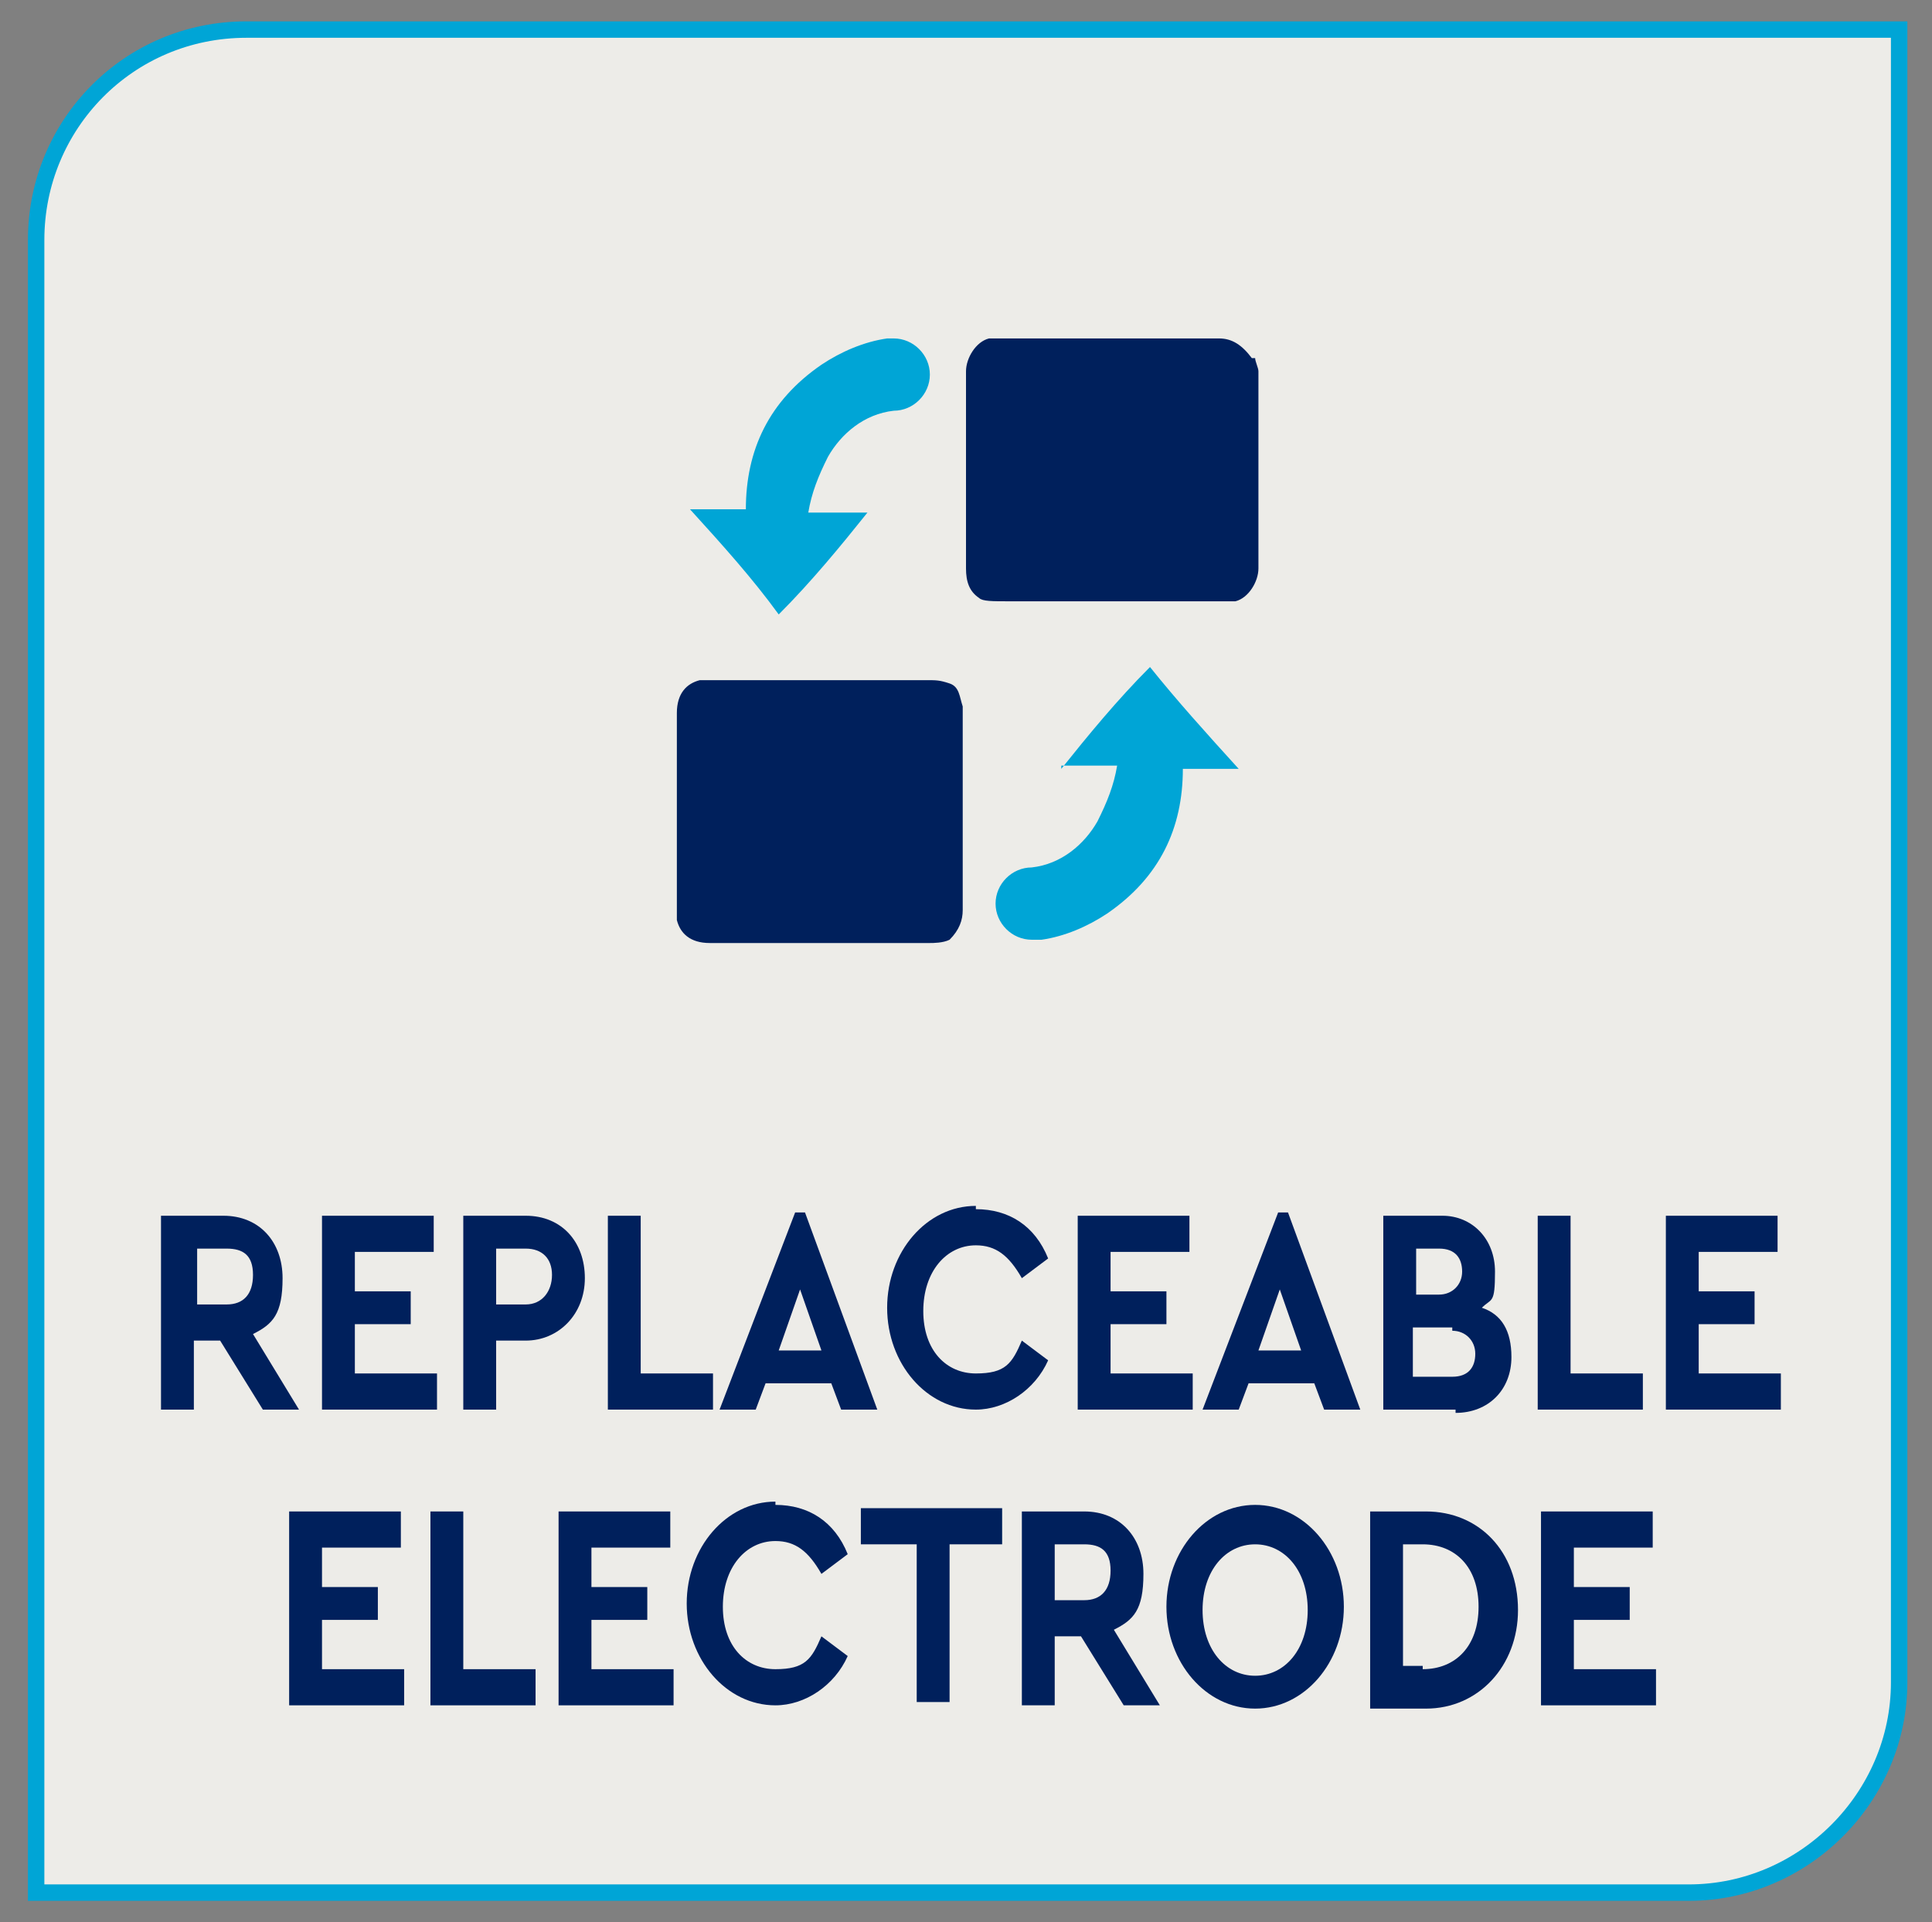
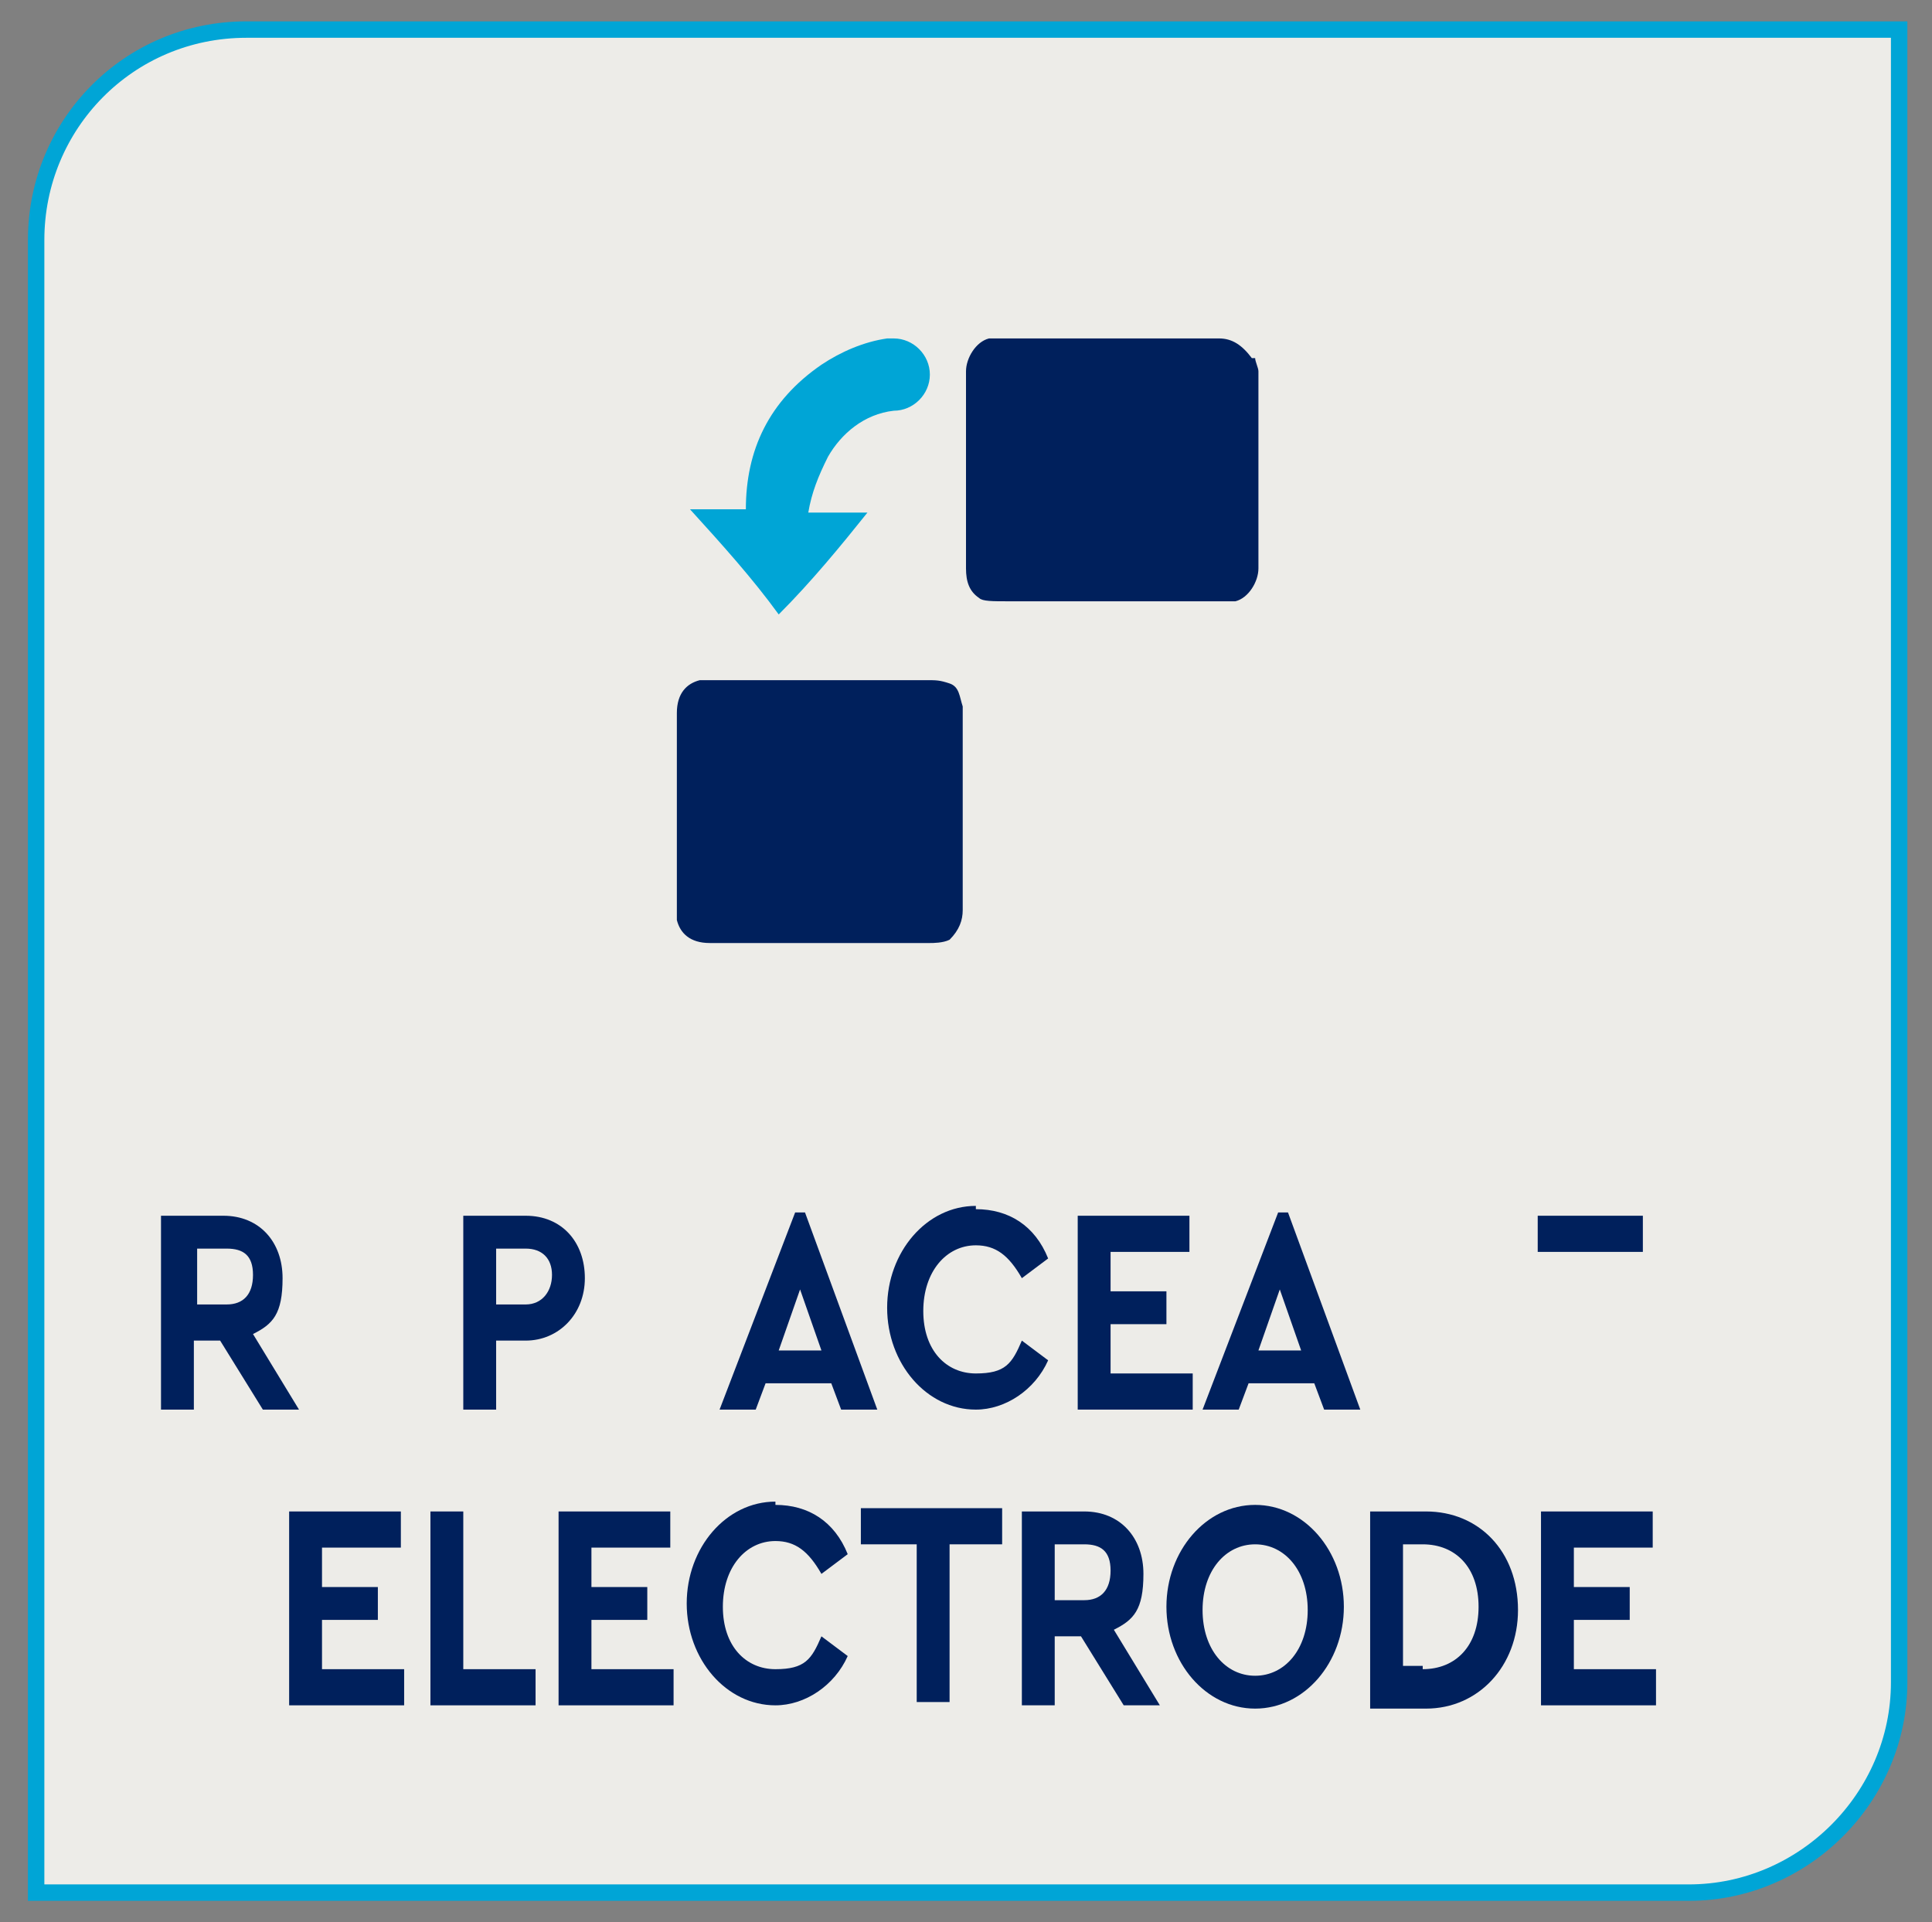
<svg xmlns="http://www.w3.org/2000/svg" id="Layer_1" version="1.1" viewBox="0 0 58.8 58.5">
  <rect x="0" y="0" width="58.8" height="58.5" fill="#808080" stroke="none" />
  <defs>
    <style>
      .st0 {
        fill: #00a5d6;
      }

      .st1 {
        fill: #edece8;
      }

      .st2, .st3 {
        fill: none;
      }

      .st3 {
        stroke: #00a5d6;
        stroke-miterlimit: 10;
        stroke-width: .5px;
      }

      .st4 {
        fill: #00205c;
      }

      .st5 {
        clip-path: url(#clippath-1);
      }

      .st6 {
        clip-path: url(#clippath);
      }
    </style>
    <clipPath id="clippath">
      <rect class="st2" x="-8.2" y="-7.3" width="75.2" height="66.2" />
    </clipPath>
    <clipPath id="clippath-1">
      <rect class="st2" x="-8.2" y="-7.3" width="75.2" height="66.2" />
    </clipPath>
  </defs>
  <g class="st6">
    <path class="st1" d="M7.5.9C3.9.9,1.1,3.8,1.1,7.3v50.3h50.3c3.5,0,6.4-2.9,6.4-6.4V.9H7.5Z" />
    <path class="st3" d="M7.5.9C3.9.9,1.1,3.8,1.1,7.3v50.3h50.3c3.5,0,6.4-2.9,6.4-6.4V.9H7.5Z" />
  </g>
  <g>
    <path class="st4" d="M8,42.9l-1.3-2.1h-.8v2.1h-1v-5.9h1.9c1.1,0,1.8.8,1.8,1.9s-.3,1.4-.9,1.7l1.4,2.3h-1.2ZM6,39.7h.9c.5,0,.8-.3.8-.9s-.3-.8-.8-.8h-.9v1.7Z" />
-     <path class="st4" d="M9.8,37h3.4v1.1h-2.4v1.2h1.7v1h-1.7v1.5h2.5v1.1h-3.5v-5.9Z" />
    <path class="st4" d="M14.1,37h1.9c1.1,0,1.8.8,1.8,1.9s-.8,1.9-1.8,1.9h-.9v2.1h-1v-5.9ZM16,39.7c.5,0,.8-.4.8-.9s-.3-.8-.8-.8h-.9v1.7h.9Z" />
-     <path class="st4" d="M18.5,37h1v4.8h2.2v1.1h-3.2v-5.9Z" />
    <path class="st4" d="M25.4,42.1h-2.1l-.3.8h-1.1l2.3-6h.3l2.2,6h-1.1l-.3-.8ZM24.4,39.1l-.7,2h1.3l-.7-2Z" />
    <path class="st4" d="M29.7,36.8c1,0,1.8.5,2.2,1.5l-.8.6c-.4-.7-.8-1-1.4-1-.9,0-1.6.8-1.6,2s.7,1.9,1.6,1.9,1.1-.3,1.4-1l.8.6c-.4.9-1.3,1.5-2.2,1.5-1.5,0-2.7-1.4-2.7-3.1,0-1.7,1.2-3.1,2.7-3.1Z" />
    <path class="st4" d="M32.8,37h3.4v1.1h-2.4v1.2h1.7v1h-1.7v1.5h2.5v1.1h-3.5v-5.9Z" />
    <path class="st4" d="M40.1,42.1h-2.1l-.3.8h-1.1l2.3-6h.3l2.2,6h-1.1l-.3-.8ZM39,39.1l-.7,2h1.3l-.7-2Z" />
-     <path class="st4" d="M44.3,42.9h-2.2v-5.9h1.8c.9,0,1.6.7,1.6,1.7s-.1.8-.4,1.1c.6.2.9.7.9,1.5,0,1-.7,1.7-1.7,1.7ZM43.1,38v1.4h.7c.4,0,.7-.3.7-.7s-.2-.7-.7-.7h-.7ZM44.2,40.4h-1.2v1.5h1.2c.5,0,.7-.3.7-.7s-.3-.7-.7-.7Z" />
-     <path class="st4" d="M46.8,37h1v4.8h2.2v1.1h-3.2v-5.9Z" />
-     <path class="st4" d="M50.7,37h3.4v1.1h-2.4v1.2h1.7v1h-1.7v1.5h2.5v1.1h-3.5v-5.9Z" />
+     <path class="st4" d="M46.8,37h1h2.2v1.1h-3.2v-5.9Z" />
  </g>
  <g>
    <path class="st4" d="M8.8,46h3.4v1.1h-2.4v1.2h1.7v1h-1.7v1.5h2.5v1.1h-3.5v-5.9Z" />
    <path class="st4" d="M13.1,46h1v4.8h2.2v1.1h-3.2v-5.9Z" />
    <path class="st4" d="M17,46h3.4v1.1h-2.4v1.2h1.7v1h-1.7v1.5h2.5v1.1h-3.5v-5.9Z" />
    <path class="st4" d="M23.6,45.8c1,0,1.8.5,2.2,1.5l-.8.6c-.4-.7-.8-1-1.4-1-.9,0-1.6.8-1.6,2s.7,1.9,1.6,1.9,1.1-.3,1.4-1l.8.6c-.4.9-1.3,1.5-2.2,1.5-1.5,0-2.7-1.4-2.7-3.1,0-1.7,1.2-3.1,2.7-3.1Z" />
    <path class="st4" d="M27.8,47h-1.6v-1.1h4.3v1.1h-1.6v4.8h-1v-4.8Z" />
    <path class="st4" d="M34.2,51.9l-1.3-2.1h-.8v2.1h-1v-5.9h1.9c1.1,0,1.8.8,1.8,1.9s-.3,1.4-.9,1.7l1.4,2.3h-1.2ZM32.1,48.7h.9c.5,0,.8-.3.8-.9s-.3-.8-.8-.8h-.9v1.7Z" />
    <path class="st4" d="M38.2,45.8c1.5,0,2.7,1.4,2.7,3.1,0,1.7-1.2,3.1-2.7,3.1-1.5,0-2.7-1.4-2.7-3.1,0-1.7,1.2-3.1,2.7-3.1ZM38.2,47c-.9,0-1.6.8-1.6,2s.7,2,1.6,2,1.6-.8,1.6-2-.7-2-1.6-2Z" />
    <path class="st4" d="M41.7,46h1.7c1.6,0,2.8,1.2,2.8,3,0,1.7-1.2,3-2.8,3h-1.7v-5.9ZM43.3,50.8c1,0,1.7-.7,1.7-1.9s-.7-1.9-1.7-1.9h-.6v3.7h.6Z" />
    <path class="st4" d="M46.9,46h3.4v1.1h-2.4v1.2h1.7v1h-1.7v1.5h2.5v1.1h-3.5v-5.9Z" />
  </g>
  <g class="st5">
    <path class="st4" d="M28.9,20.8c-.3-.1-.4-.1-.7-.1h-6.9c-.4.1-.7.4-.7,1v6.3c.1.4.4.7,1,.7h6.7c.1,0,.4,0,.6-.1.3-.3.4-.6.4-.9v-6.2c-.1-.3-.1-.6-.4-.7" />
-     <path class="st0" d="M32.3,23.3h1.7c-.1.6-.3,1.1-.6,1.7-.4.7-1.1,1.3-2,1.4,0,0,0,0,0,0-.6,0-1.1.5-1.1,1.1s.5,1.1,1.1,1.1h0s0,0,0,0h0c.1,0,.2,0,.3,0,.7-.1,1.4-.4,2-.8,1.6-1.1,2.3-2.6,2.3-4.4h1.7c-1-1.1-1.9-2.1-2.7-3.1-1,1-1.9,2.1-2.7,3.1" />
    <path class="st4" d="M38.1,10.9c-.3-.4-.6-.6-1-.6h-7c-.4.1-.7.6-.7,1v6c0,.4.1.7.4.9.1.1.4.1.9.1h6.9c.4-.1.7-.6.7-1v-6c0-.1-.1-.3-.1-.4" />
    <path class="st0" d="M26.3,15.6h-1.7c.1-.6.3-1.1.6-1.7.4-.7,1.1-1.3,2-1.4,0,0,0,0,0,0,.6,0,1.1-.5,1.1-1.1s-.5-1.1-1.1-1.1h0s0,0,0,0c0,0-.2,0-.2,0-.7.1-1.4.4-2,.8-1.6,1.1-2.3,2.6-2.3,4.4h-1.7c1,1.1,1.9,2.1,2.7,3.2,1-1,1.9-2.1,2.7-3.1" />
  </g>
</svg>